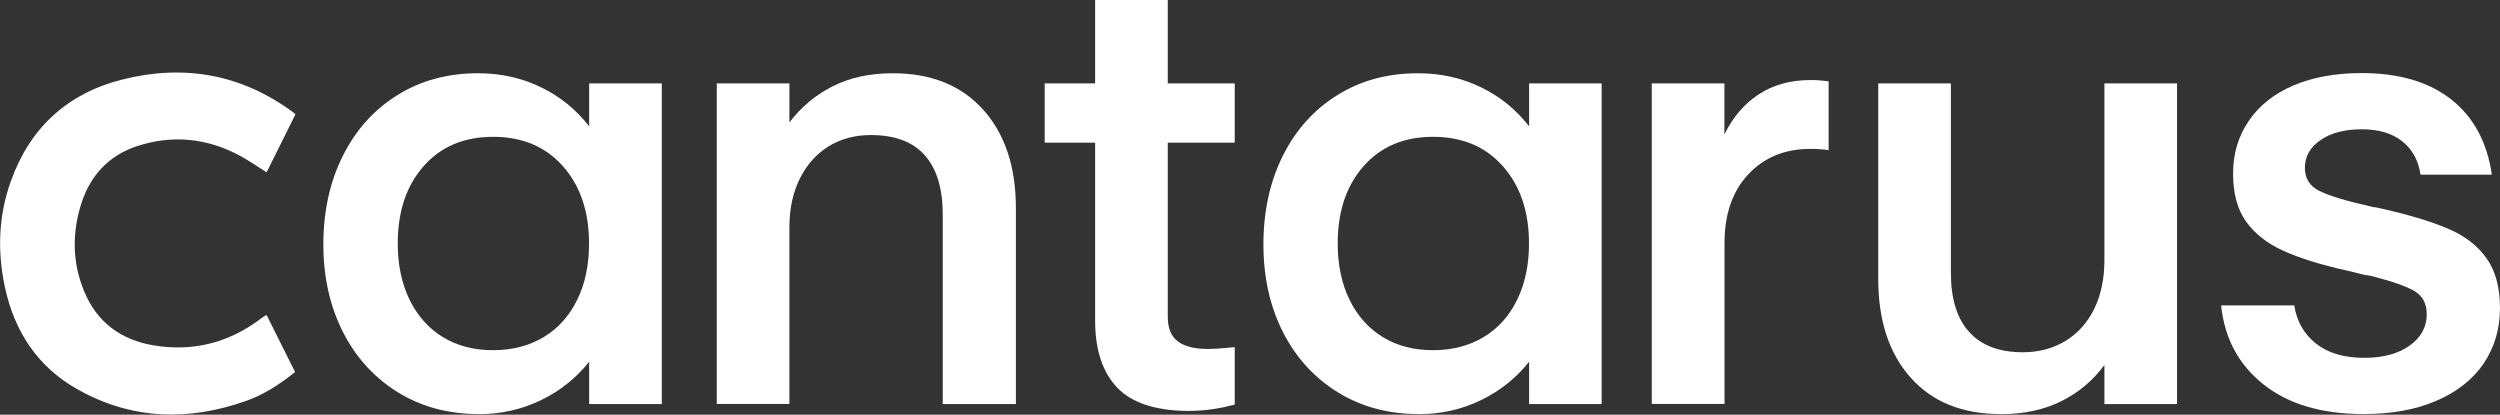
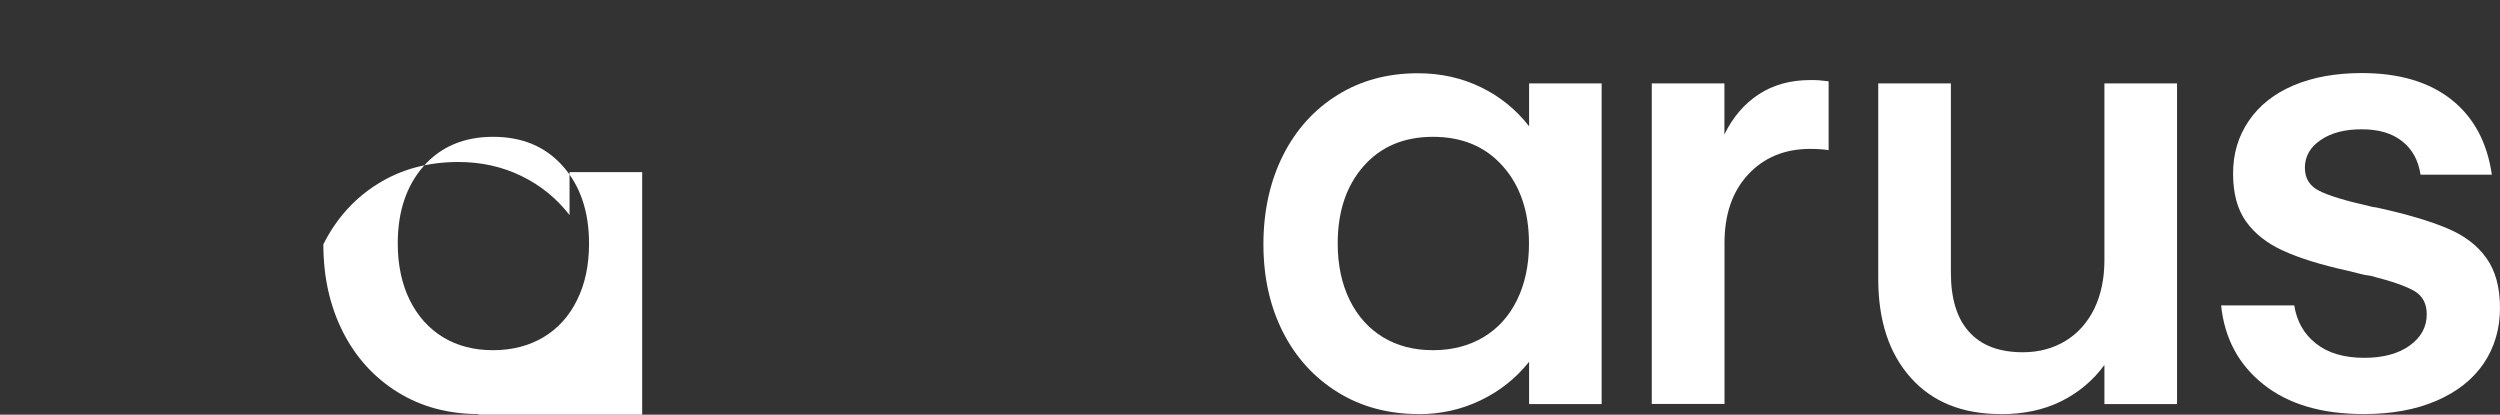
<svg xmlns="http://www.w3.org/2000/svg" id="Layer_2" viewBox="0 0 242.3 40.19">
  <rect x="0" y="0" width="242.3" height="40.19" fill="#333333" stroke="none" />
  <defs>
    <style>.cls-1{fill:#fff;}</style>
  </defs>
  <g id="Layer_1-2">
    <g>
-       <path class="cls-1" d="M46.39,40.13c-2.93,0-5.55-.7-7.83-2.11-2.28-1.41-4.06-3.36-5.32-5.84-1.26-2.49-1.9-5.32-1.9-8.5s.63-6.09,1.9-8.6c1.26-2.51,3.03-4.47,5.29-5.87,2.26-1.41,4.86-2.11,7.8-2.11,2.2,0,4.23,.45,6.09,1.35,1.86,.9,3.41,2.16,4.68,3.79v-4.16h7.04v31.08h-7.04v-4.1c-1.26,1.59-2.82,2.83-4.68,3.73-1.86,.9-3.86,1.35-6.03,1.35h0Zm1.41-6.19c1.83,0,3.46-.42,4.86-1.25,1.41-.84,2.5-2.04,3.27-3.61,.78-1.57,1.16-3.39,1.16-5.48,0-3.1-.85-5.6-2.54-7.5-1.69-1.9-3.94-2.84-6.76-2.84s-5.06,.95-6.73,2.84c-1.67,1.9-2.51,4.39-2.51,7.5,0,2.08,.39,3.91,1.16,5.48,.78,1.57,1.86,2.77,3.24,3.61,1.39,.84,3,1.25,4.83,1.25h0Z" />
-       <path class="cls-1" d="M69.47,39.16V8.08h7.04v3.79c1.14-1.51,2.55-2.68,4.22-3.52,1.67-.84,3.61-1.25,5.81-1.25,3.71,0,6.62,1.17,8.74,3.52,2.12,2.35,3.18,5.54,3.18,9.57v18.97h-7.09V20.8c0-2.53-.58-4.45-1.74-5.75-1.16-1.31-2.9-1.96-5.23-1.96-1.55,0-2.92,.37-4.1,1.1-1.18,.73-2.11,1.78-2.78,3.12-.67,1.35-1.01,2.92-1.01,4.71v17.13h-7.04Z" />
-       <path class="cls-1" d="M115.32,39.83c-3.26,0-5.61-.76-7.04-2.26-1.43-1.51-2.14-3.67-2.14-6.49V13.83h-4.89v-5.75h4.89V0h7.04V8.08h6.49v5.75h-6.49V30.71c0,1.1,.33,1.9,.98,2.38,.65,.49,1.61,.73,2.88,.73,.65,0,1.53-.06,2.63-.18v5.57c-1.51,.41-2.96,.61-4.34,.61h0Z" />
+       <path class="cls-1" d="M46.39,40.13c-2.93,0-5.55-.7-7.83-2.11-2.28-1.41-4.06-3.36-5.32-5.84-1.26-2.49-1.9-5.32-1.9-8.5c1.26-2.51,3.03-4.47,5.29-5.87,2.26-1.41,4.86-2.11,7.8-2.11,2.2,0,4.23,.45,6.09,1.35,1.86,.9,3.41,2.16,4.68,3.79v-4.16h7.04v31.08h-7.04v-4.1c-1.26,1.59-2.82,2.83-4.68,3.73-1.86,.9-3.86,1.35-6.03,1.35h0Zm1.41-6.19c1.83,0,3.46-.42,4.86-1.25,1.41-.84,2.5-2.04,3.27-3.61,.78-1.57,1.16-3.39,1.16-5.48,0-3.1-.85-5.6-2.54-7.5-1.69-1.9-3.94-2.84-6.76-2.84s-5.06,.95-6.73,2.84c-1.67,1.9-2.51,4.39-2.51,7.5,0,2.08,.39,3.91,1.16,5.48,.78,1.57,1.86,2.77,3.24,3.61,1.39,.84,3,1.25,4.83,1.25h0Z" />
      <path class="cls-1" d="M137.49,40.13c-2.93,0-5.55-.7-7.83-2.11-2.28-1.41-4.06-3.36-5.32-5.84-1.26-2.49-1.89-5.32-1.89-8.5s.63-6.09,1.89-8.6c1.26-2.51,3.03-4.47,5.29-5.87,2.26-1.41,4.86-2.11,7.8-2.11,2.2,0,4.23,.45,6.09,1.35,1.86,.9,3.41,2.16,4.68,3.79v-4.16h7.03v31.08h-7.03v-4.1c-1.26,1.59-2.82,2.83-4.68,3.73-1.86,.9-3.86,1.35-6.03,1.35h0Zm1.41-6.19c1.83,0,3.46-.42,4.86-1.25,1.41-.84,2.5-2.04,3.27-3.61,.77-1.57,1.16-3.39,1.16-5.48,0-3.1-.85-5.6-2.54-7.5-1.69-1.9-3.94-2.84-6.76-2.84s-5.06,.95-6.73,2.84c-1.67,1.9-2.51,4.39-2.51,7.5,0,2.08,.39,3.91,1.16,5.48,.77,1.57,1.86,2.77,3.24,3.61,1.39,.84,3,1.25,4.83,1.25h0Z" />
      <path class="cls-1" d="M160.09,39.16V8.08h7.04v4.95c.81-1.67,1.93-2.97,3.33-3.89,1.41-.92,3.07-1.38,4.99-1.38,.37,0,.68,0,.95,.03,.26,.02,.54,.05,.83,.09v6.67c-.53-.08-1.12-.12-1.77-.12-2.49,0-4.49,.83-6.03,2.48-1.53,1.65-2.29,3.86-2.29,6.64v15.6h-7.04Z" />
      <path class="cls-1" d="M193.9,40.13c-3.71,0-6.61-1.17-8.71-3.52-2.1-2.35-3.15-5.54-3.15-9.57V8.08h7.04V26.43c0,2.53,.59,4.45,1.78,5.75,1.18,1.31,2.91,1.96,5.2,1.96,1.55,0,2.92-.37,4.13-1.1,1.2-.73,2.13-1.78,2.79-3.12,.65-1.35,.98-2.92,.98-4.71V8.08h7.04v31.08h-7.04v-3.79c-1.1,1.51-2.5,2.68-4.19,3.52-1.69,.84-3.64,1.25-5.84,1.25h0Z" />
      <path class="cls-1" d="M229.09,40.13c-4.08,0-7.32-.96-9.72-2.88-2.41-1.91-3.77-4.47-4.1-7.65h7.09c.24,1.55,.95,2.79,2.11,3.7,1.16,.92,2.72,1.38,4.68,1.38,1.83,0,3.3-.4,4.4-1.19,1.1-.79,1.65-1.8,1.65-3.03,0-1.02-.39-1.76-1.16-2.23-.77-.47-2.2-.97-4.28-1.5-.37-.04-.75-.11-1.13-.22-.39-.1-.77-.19-1.13-.28-2.57-.57-4.64-1.21-6.21-1.93-1.57-.71-2.77-1.66-3.61-2.84-.84-1.18-1.25-2.73-1.25-4.65s.51-3.62,1.53-5.11c1.02-1.49,2.46-2.63,4.34-3.43,1.88-.79,4.08-1.19,6.6-1.19,3.63,0,6.52,.86,8.69,2.57,2.16,1.71,3.47,4.14,3.92,7.28h-6.91c-.21-1.39-.8-2.47-1.78-3.24-.98-.78-2.28-1.16-3.92-1.16s-2.96,.34-3.98,1.04c-1.02,.69-1.53,1.59-1.53,2.69,0,1.02,.46,1.77,1.38,2.23,.92,.47,2.56,.97,4.92,1.5,.12,.04,.26,.07,.43,.09,.16,.02,.33,.05,.49,.09,2.73,.61,4.92,1.26,6.58,1.96,1.65,.69,2.92,1.65,3.79,2.88,.88,1.23,1.32,2.83,1.32,4.84s-.53,3.83-1.59,5.39c-1.06,1.55-2.59,2.75-4.59,3.61-2,.86-4.34,1.28-7.04,1.28h0Z" />
-       <path class="cls-1" d="M28.62,11.11c-.92,1.86-1.85,3.72-2.78,5.59-.85-.53-1.66-1.1-2.52-1.57-3.23-1.76-6.64-2.1-10.11-.94-2.69,.9-4.47,2.85-5.33,5.54-.9,2.83-.88,5.7,.26,8.47,1.24,3.03,3.58,4.75,6.78,5.28,3.84,.63,7.32-.28,10.42-2.64,.11-.09,.23-.16,.35-.24,.03-.02,.08-.02,.16-.05,.91,1.82,1.82,3.65,2.75,5.51-1.48,1.17-3.02,2.2-4.79,2.81-5.59,1.97-11.06,1.81-16.29-1.13-3.87-2.17-6.12-5.61-7.04-9.89-.74-3.43-.64-6.86,.54-10.2,1.84-5.23,5.48-8.59,10.83-9.94,5.97-1.51,11.55-.53,16.57,3.18,.06,.05,.11,.11,.22,.2h0Z" />
    </g>
  </g>
</svg>